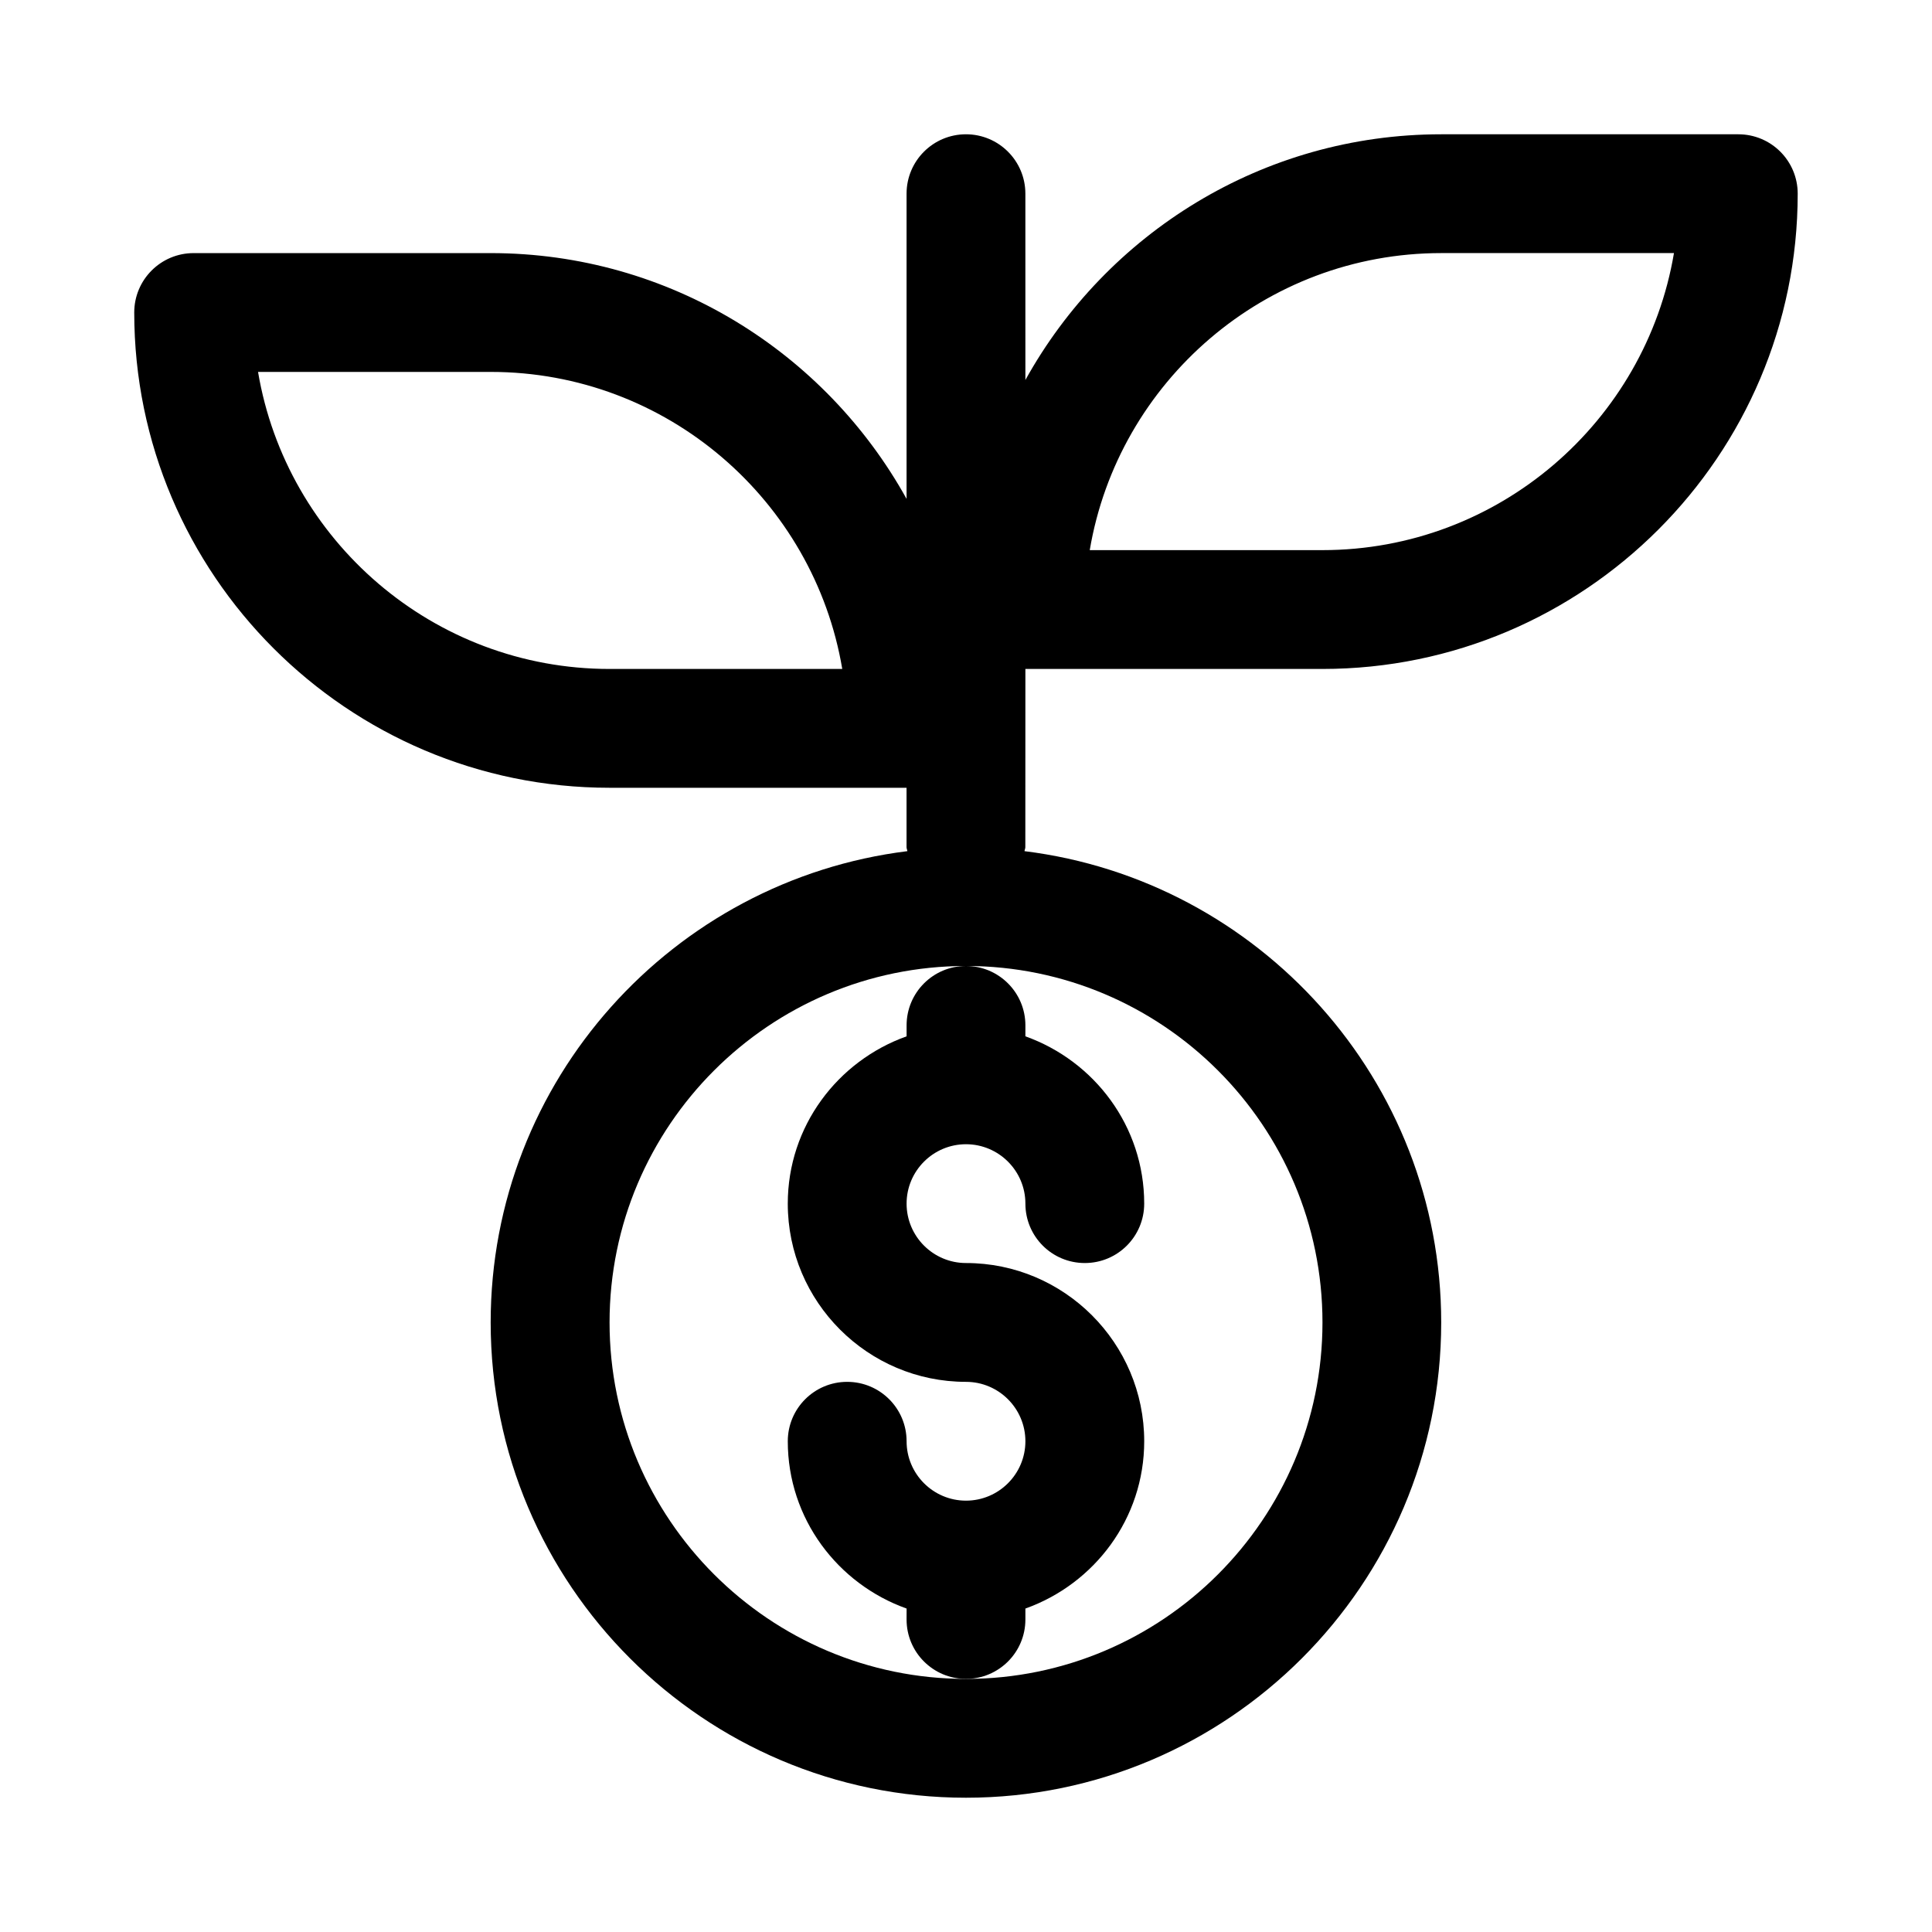
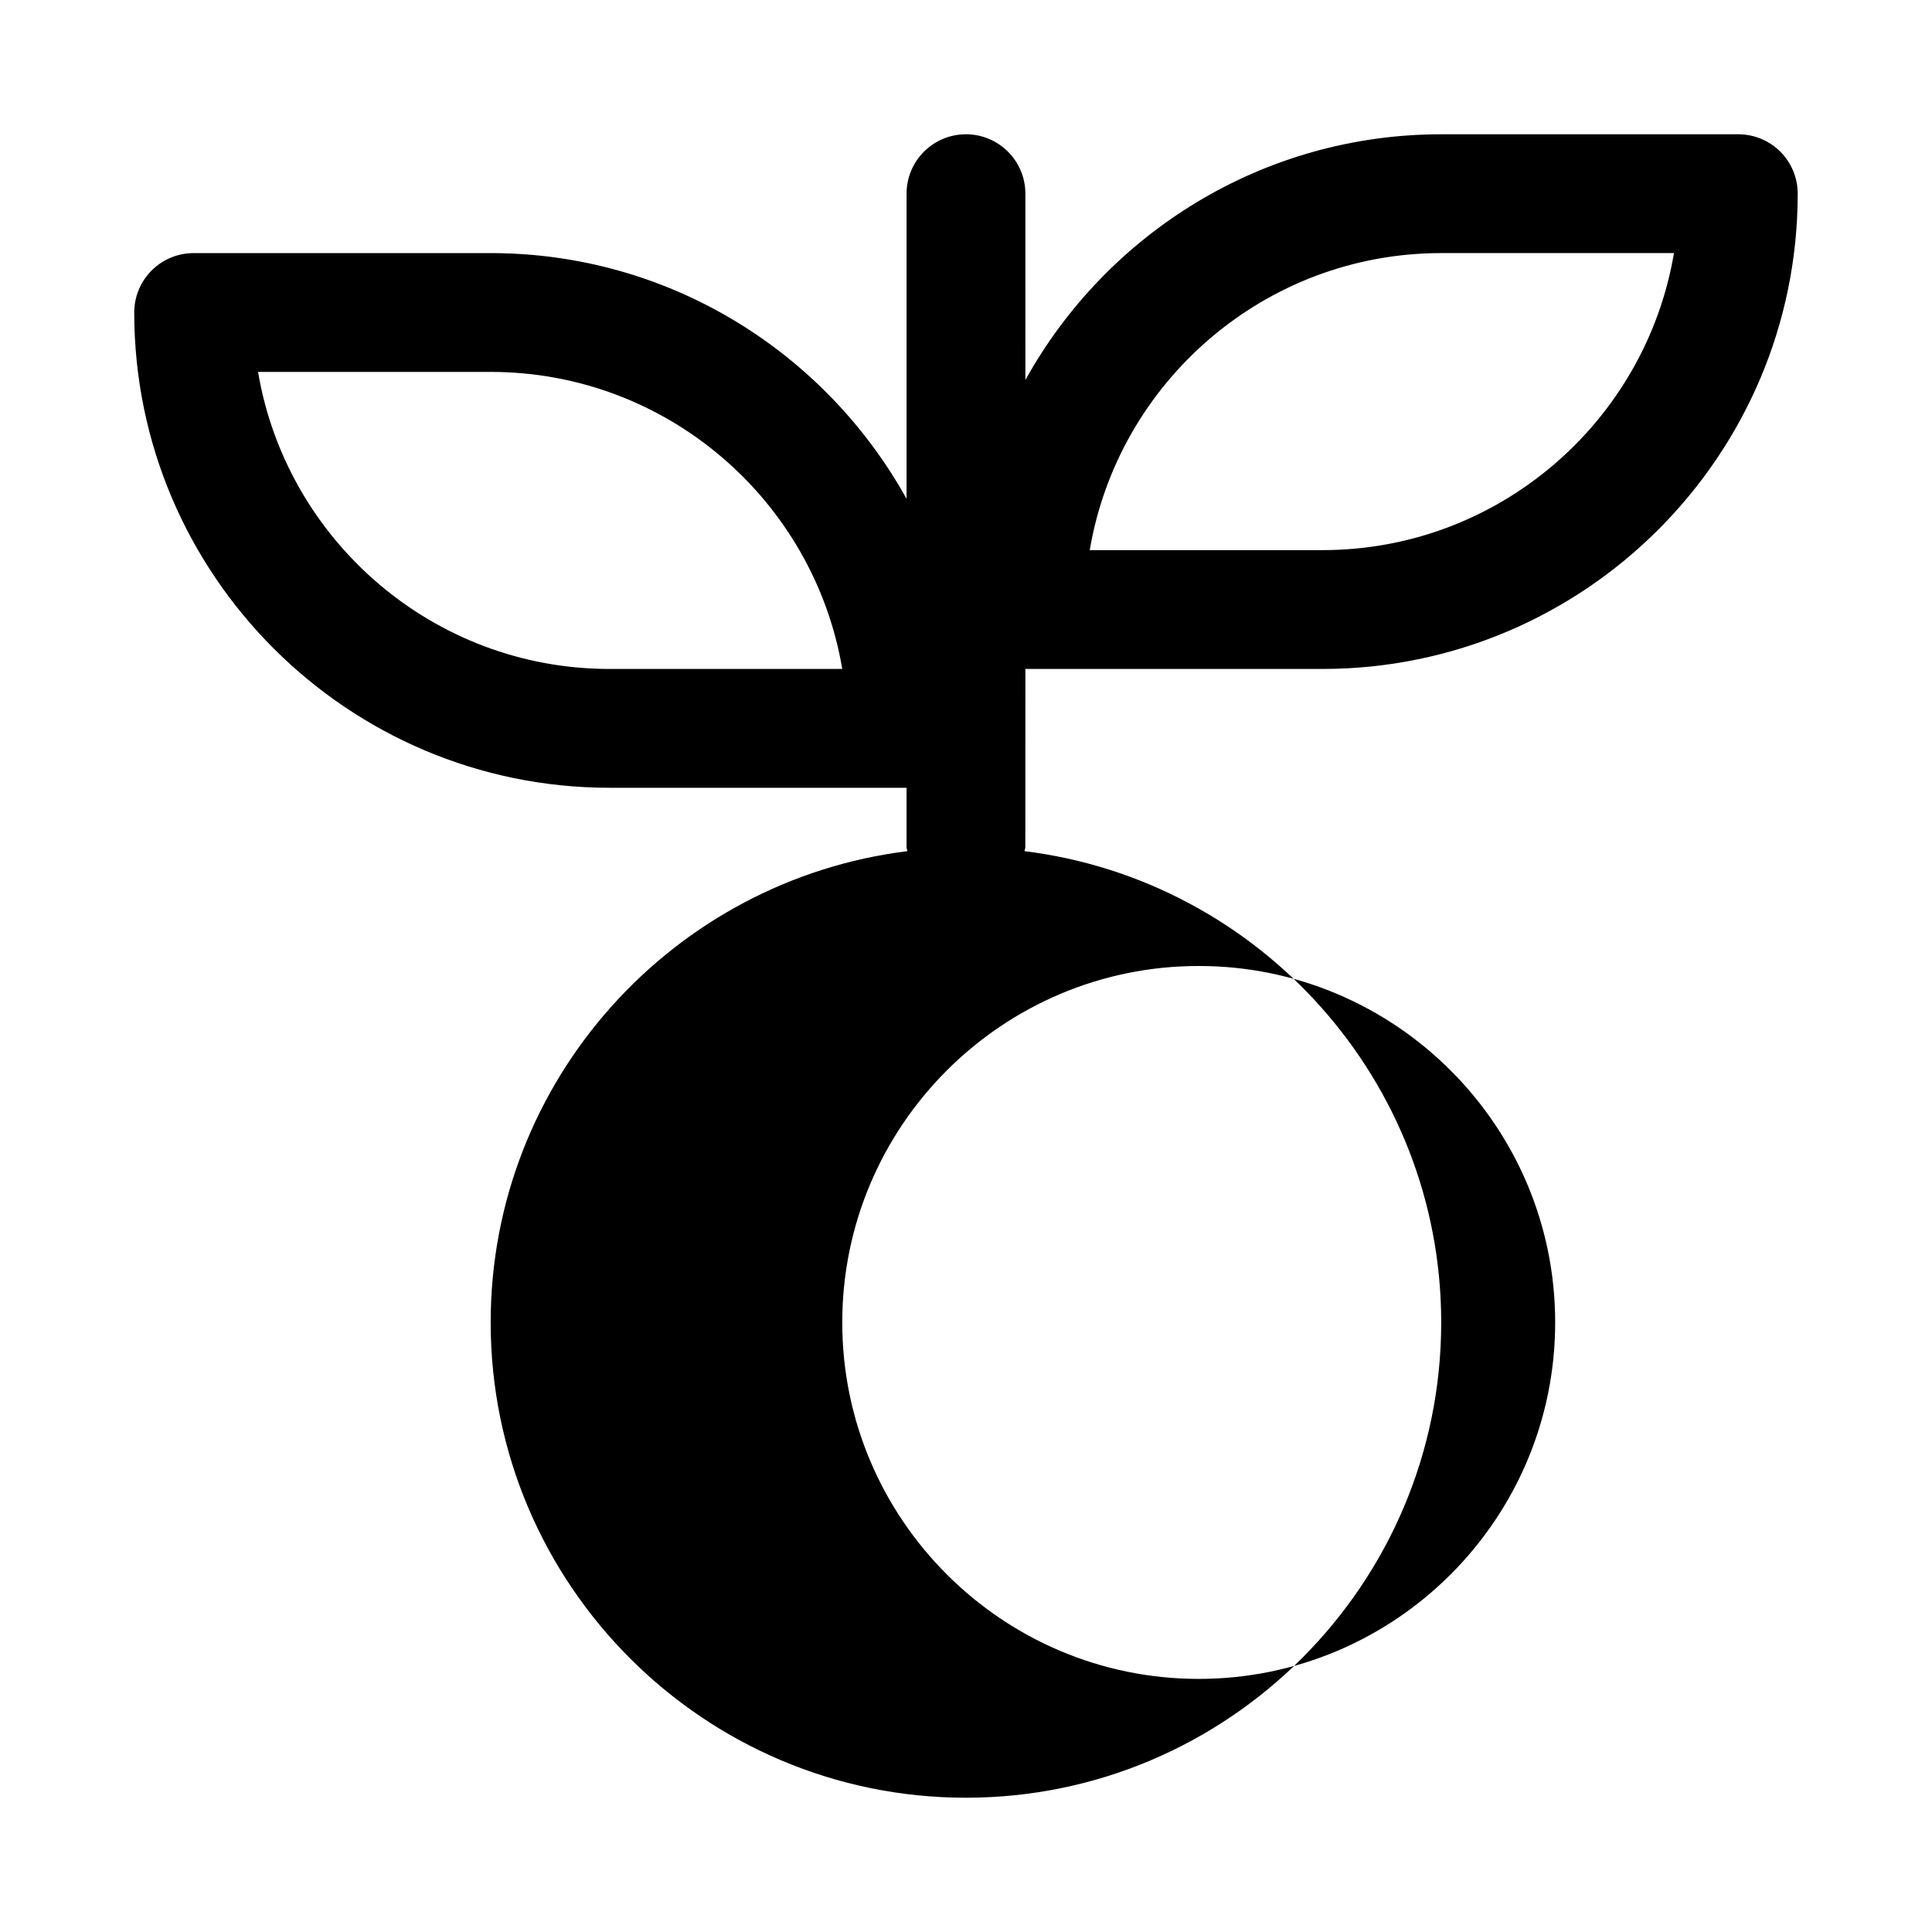
<svg xmlns="http://www.w3.org/2000/svg" fill="#000000" width="800px" height="800px" version="1.1" viewBox="144 144 512 512">
  <g>
-     <path d="m415.74 573.18v-2.898c18.277-6.519 31.488-23.836 31.488-44.336 0-26.039-21.191-47.23-47.23-47.23-8.676 0-15.742-7.055-15.742-15.742 0-8.691 7.07-15.742 15.742-15.742 8.676 0 15.742 7.055 15.742 15.742 0 8.707 7.039 15.742 15.742 15.742 8.707 0 15.742-7.039 15.742-15.742 0-20.5-13.211-37.816-31.488-44.336l0.004-2.898c0-8.707-7.055-15.742-15.742-15.742-8.691 0-15.742 7.039-15.742 15.742v2.898c-18.277 6.519-31.488 23.836-31.488 44.336 0 26.039 21.191 47.23 47.23 47.23 8.676 0 15.742 7.055 15.742 15.742 0 8.691-7.07 15.742-15.742 15.742-8.676 0-15.742-7.055-15.742-15.742 0-8.707-7.055-15.742-15.742-15.742-8.691 0-15.742 7.039-15.742 15.742 0 20.5 13.211 37.816 31.488 44.336l-0.008 2.898c0 8.707 7.055 15.742 15.742 15.742 8.691 0 15.746-7.035 15.746-15.742z" />
-     <path d="m415.74 321.28h78.719c69.445 0 125.95-56.504 125.95-125.95 0-8.707-7.039-15.742-15.742-15.742h-78.719c-47.391 0-88.719 26.34-110.21 65.117l-0.004-49.375c0-8.707-7.055-15.742-15.742-15.742-8.691 0-15.742 7.039-15.742 15.742v80.879c-21.492-38.793-62.82-65.133-110.21-65.133h-78.723c-8.688 0-15.742 7.039-15.742 15.742 0 69.445 56.504 125.95 125.95 125.95h78.719v15.742c0 0.379 0.188 0.691 0.219 1.055-62.141 7.703-110.43 60.727-110.43 124.9 0 69.445 56.504 125.95 125.95 125.95 69.445 0 125.95-56.504 125.95-125.95 0-64.172-48.285-117.2-110.43-124.9 0.031-0.359 0.219-0.676 0.219-1.051zm110.21-110.21h61.668c-7.523 44.617-46.426 78.719-93.156 78.719h-61.668c7.527-44.617 46.43-78.719 93.156-78.719zm-220.41 110.21c-46.727 0-85.633-34.102-93.156-78.719h61.668c46.727 0 85.633 34.102 93.156 78.719zm188.93 173.18c0 52.098-42.367 94.465-94.465 94.465s-94.465-42.367-94.465-94.465c0-52.098 42.367-94.465 94.465-94.465 52.098 0.004 94.465 42.371 94.465 94.465z" />
+     <path d="m415.74 321.28h78.719c69.445 0 125.95-56.504 125.95-125.95 0-8.707-7.039-15.742-15.742-15.742h-78.719c-47.391 0-88.719 26.34-110.21 65.117l-0.004-49.375c0-8.707-7.055-15.742-15.742-15.742-8.691 0-15.742 7.039-15.742 15.742v80.879c-21.492-38.793-62.82-65.133-110.21-65.133h-78.723c-8.688 0-15.742 7.039-15.742 15.742 0 69.445 56.504 125.95 125.95 125.95h78.719v15.742c0 0.379 0.188 0.691 0.219 1.055-62.141 7.703-110.43 60.727-110.43 124.9 0 69.445 56.504 125.95 125.95 125.95 69.445 0 125.95-56.504 125.95-125.95 0-64.172-48.285-117.2-110.43-124.9 0.031-0.359 0.219-0.676 0.219-1.051zm110.21-110.21h61.668c-7.523 44.617-46.426 78.719-93.156 78.719h-61.668c7.527-44.617 46.43-78.719 93.156-78.719zm-220.41 110.21c-46.727 0-85.633-34.102-93.156-78.719h61.668c46.727 0 85.633 34.102 93.156 78.719m188.93 173.18c0 52.098-42.367 94.465-94.465 94.465s-94.465-42.367-94.465-94.465c0-52.098 42.367-94.465 94.465-94.465 52.098 0.004 94.465 42.371 94.465 94.465z" />
  </g>
</svg>